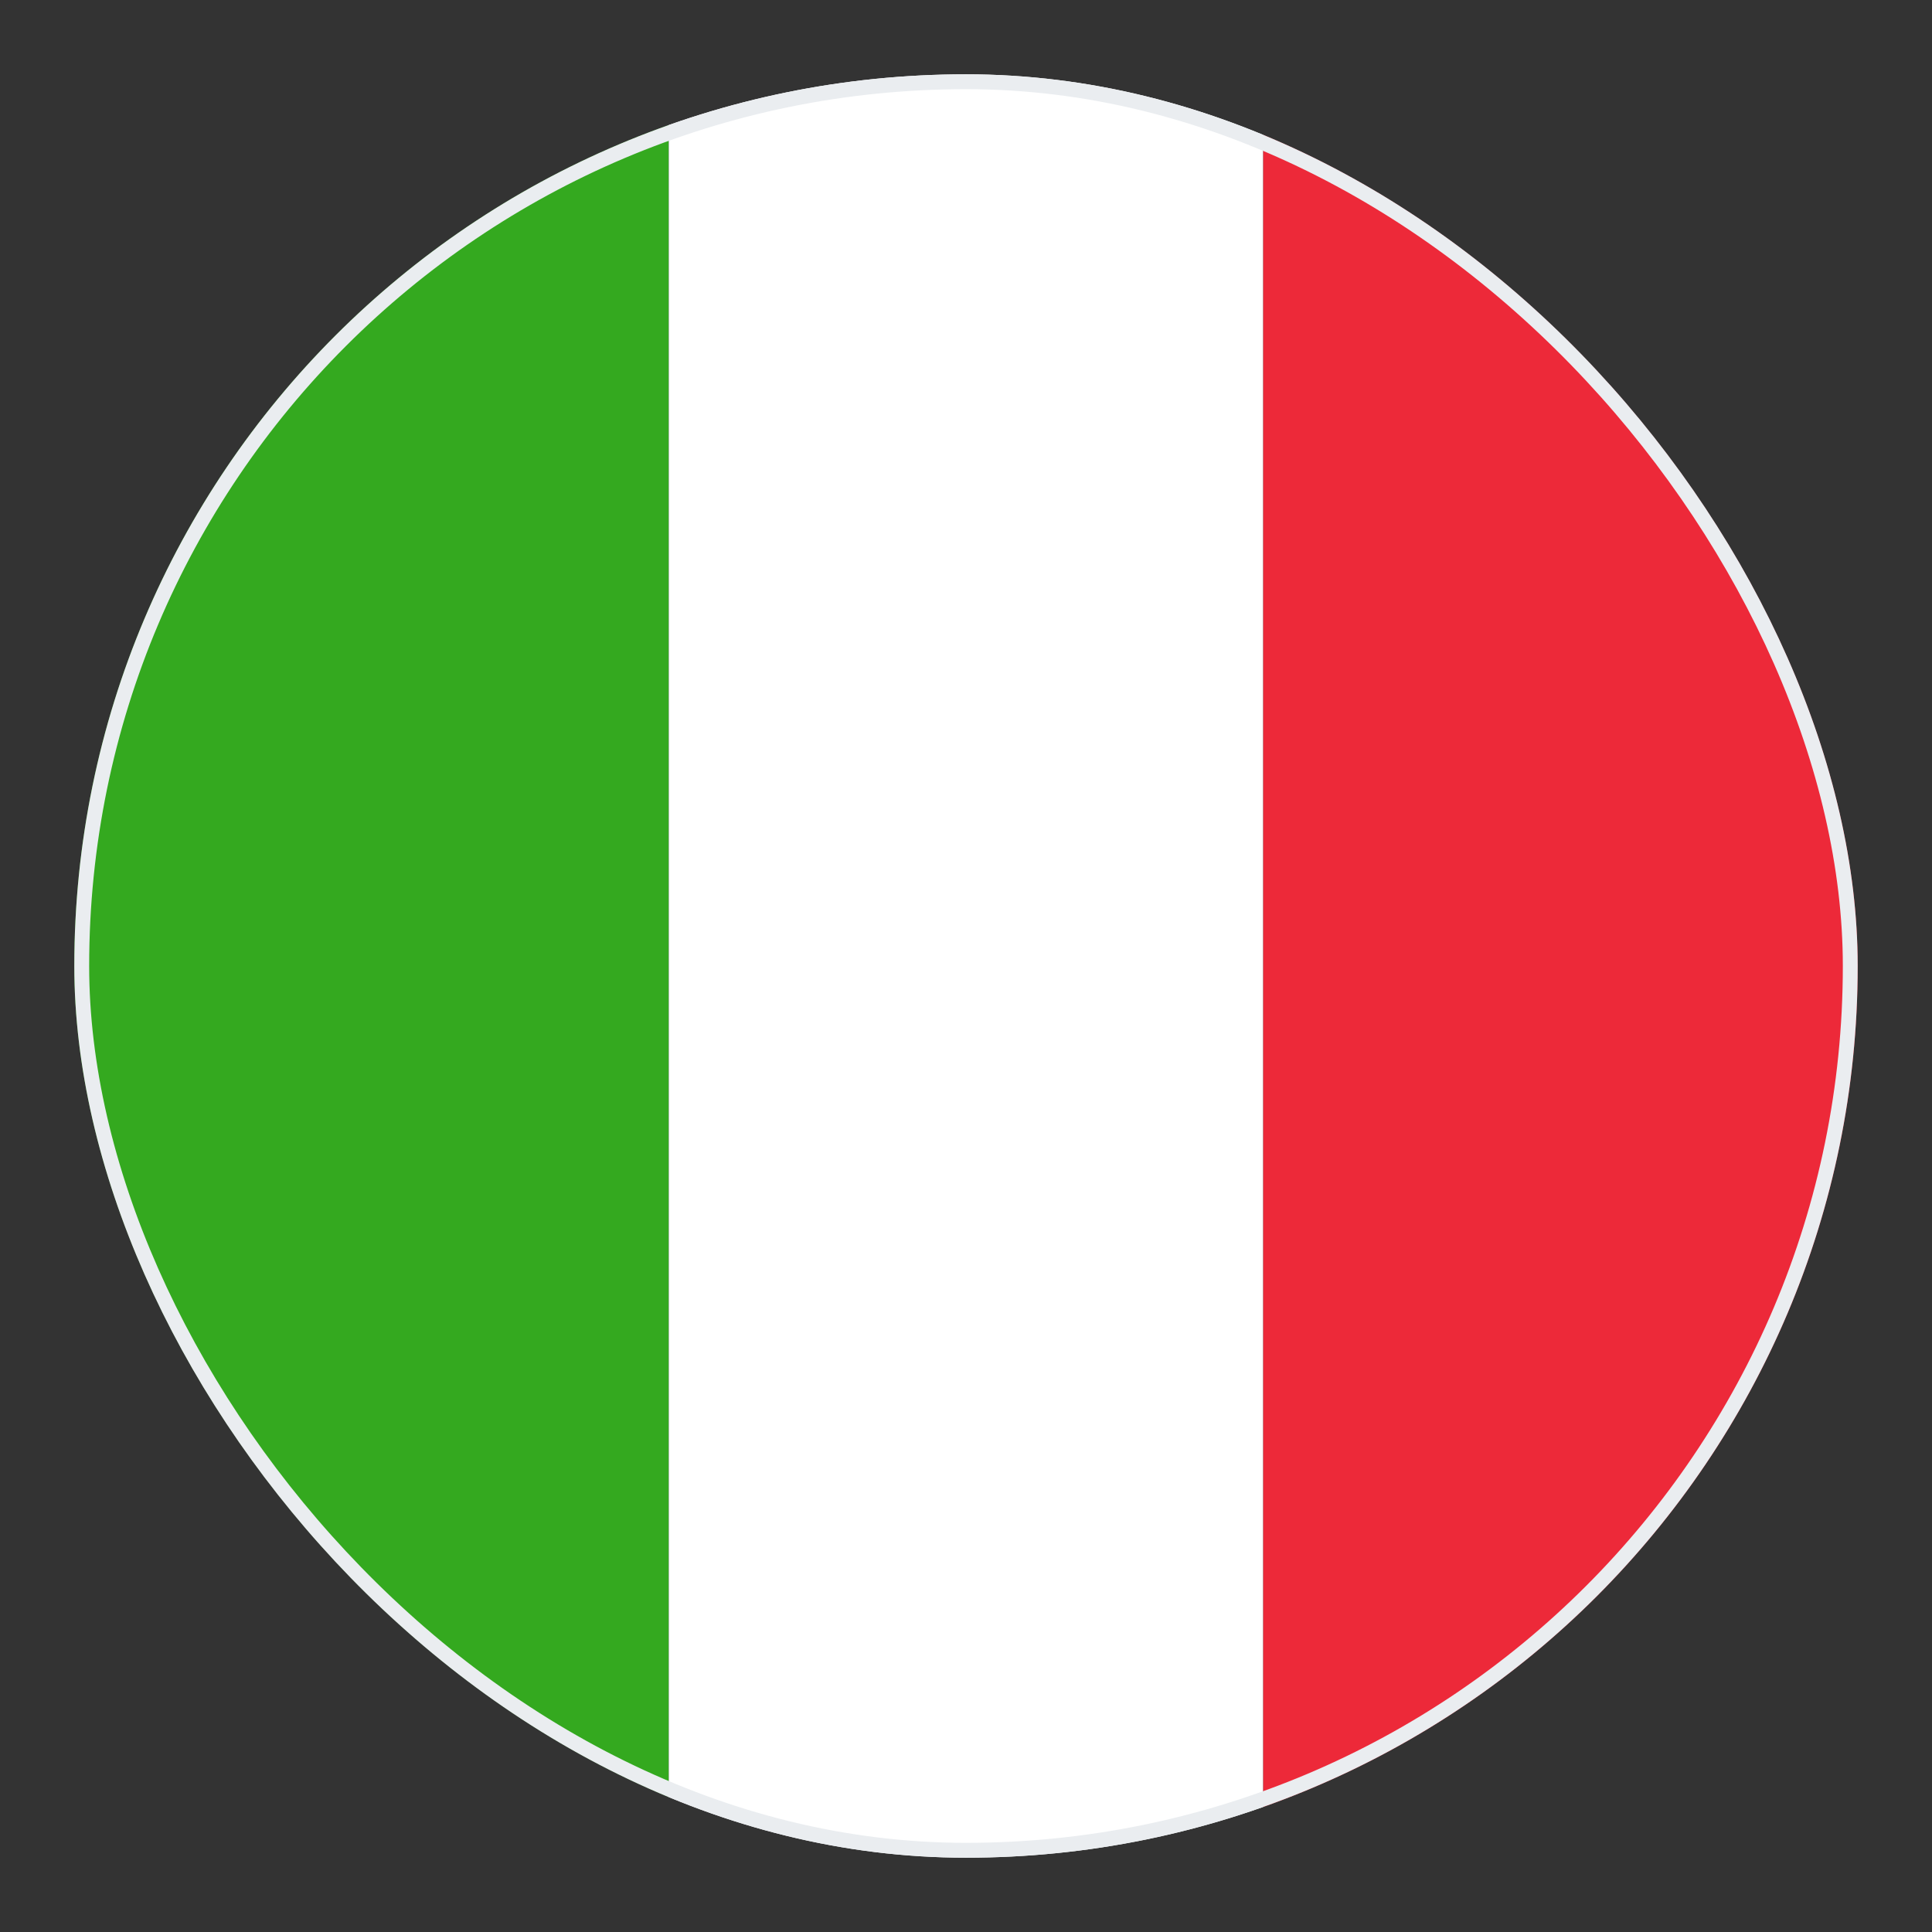
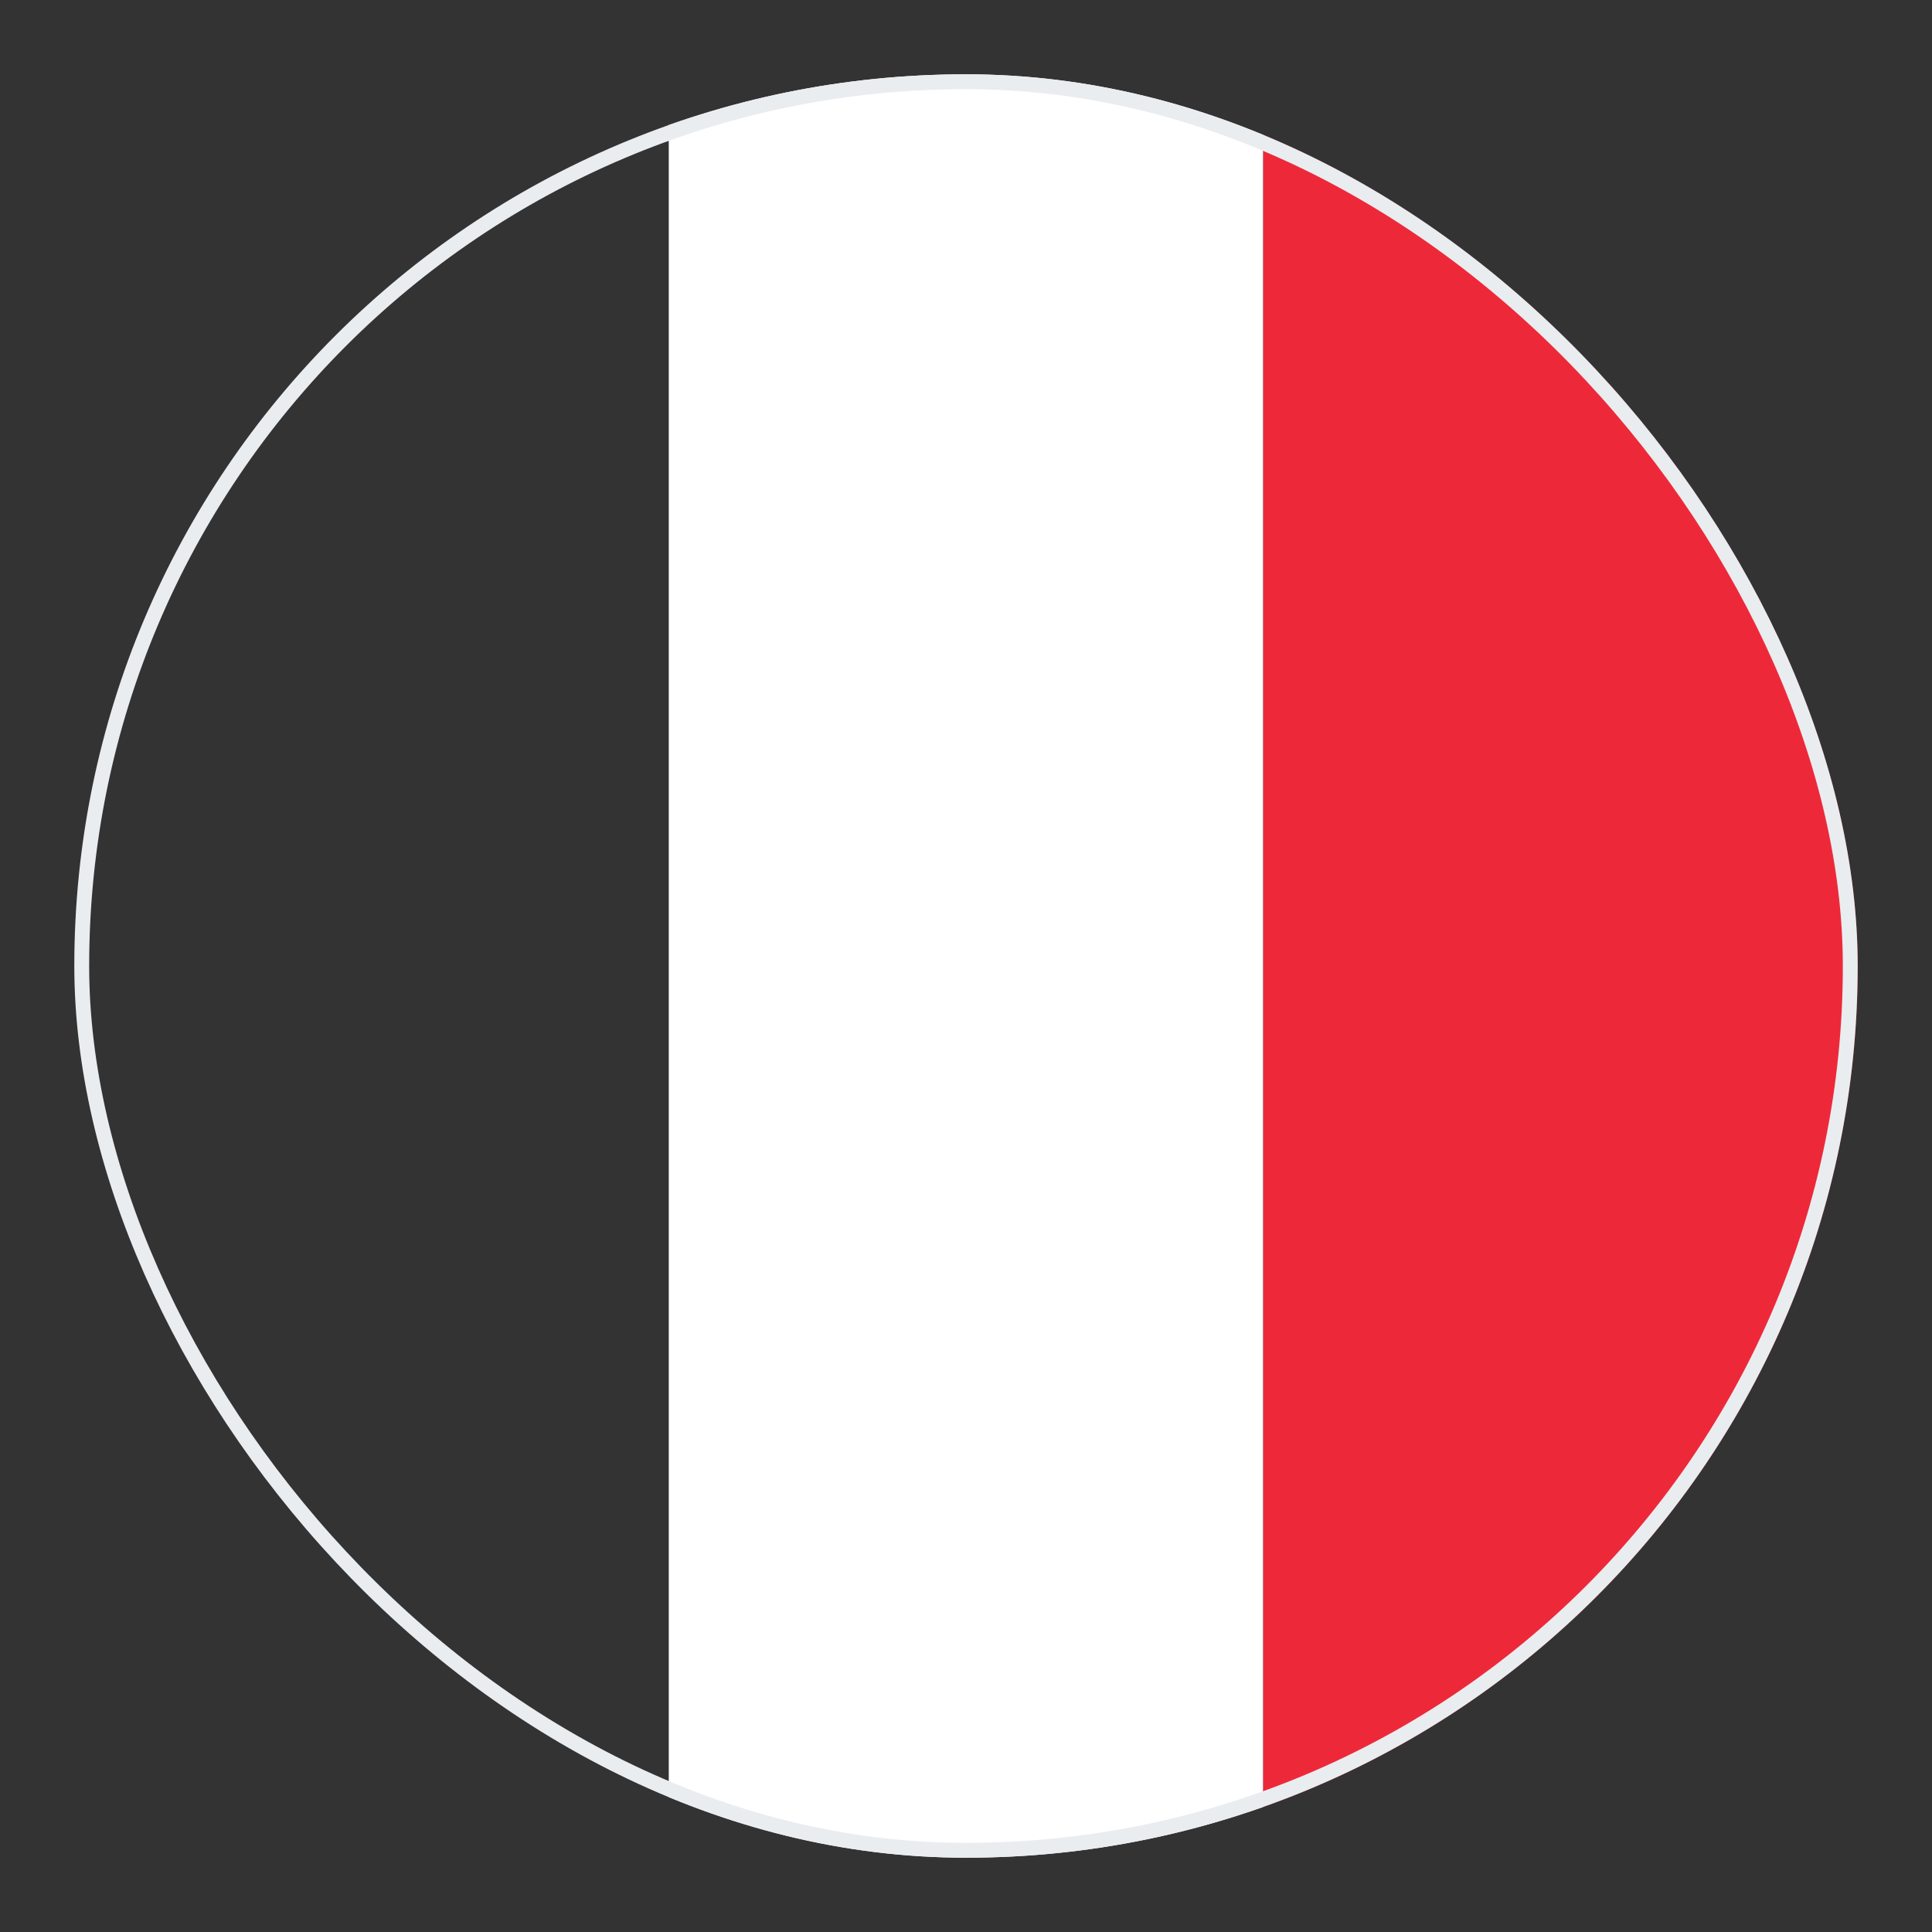
<svg xmlns="http://www.w3.org/2000/svg" width="26" height="26" viewBox="0 0 26 26" fill="none">
  <rect x="0" y="0" width="26" height="26" fill="#333333" stroke="none" />
  <g clip-path="url(#clip0_1_89728)">
-     <rect x="1" y="1" width="8" height="24" fill="#34A91F" />
    <rect x="9" y="1" width="8" height="24" fill="white" />
    <rect x="17" y="1" width="8" height="24" fill="#ED2939" />
  </g>
  <rect x="1.1" y="1.1" width="23.8" height="23.8" rx="11.9" stroke="#EAEDF0" stroke-width="0.2" />
  <defs>
    <clipPath id="clip0_1_89728">
      <rect x="1" y="1" width="24" height="24" rx="12" fill="white" />
    </clipPath>
  </defs>
</svg>